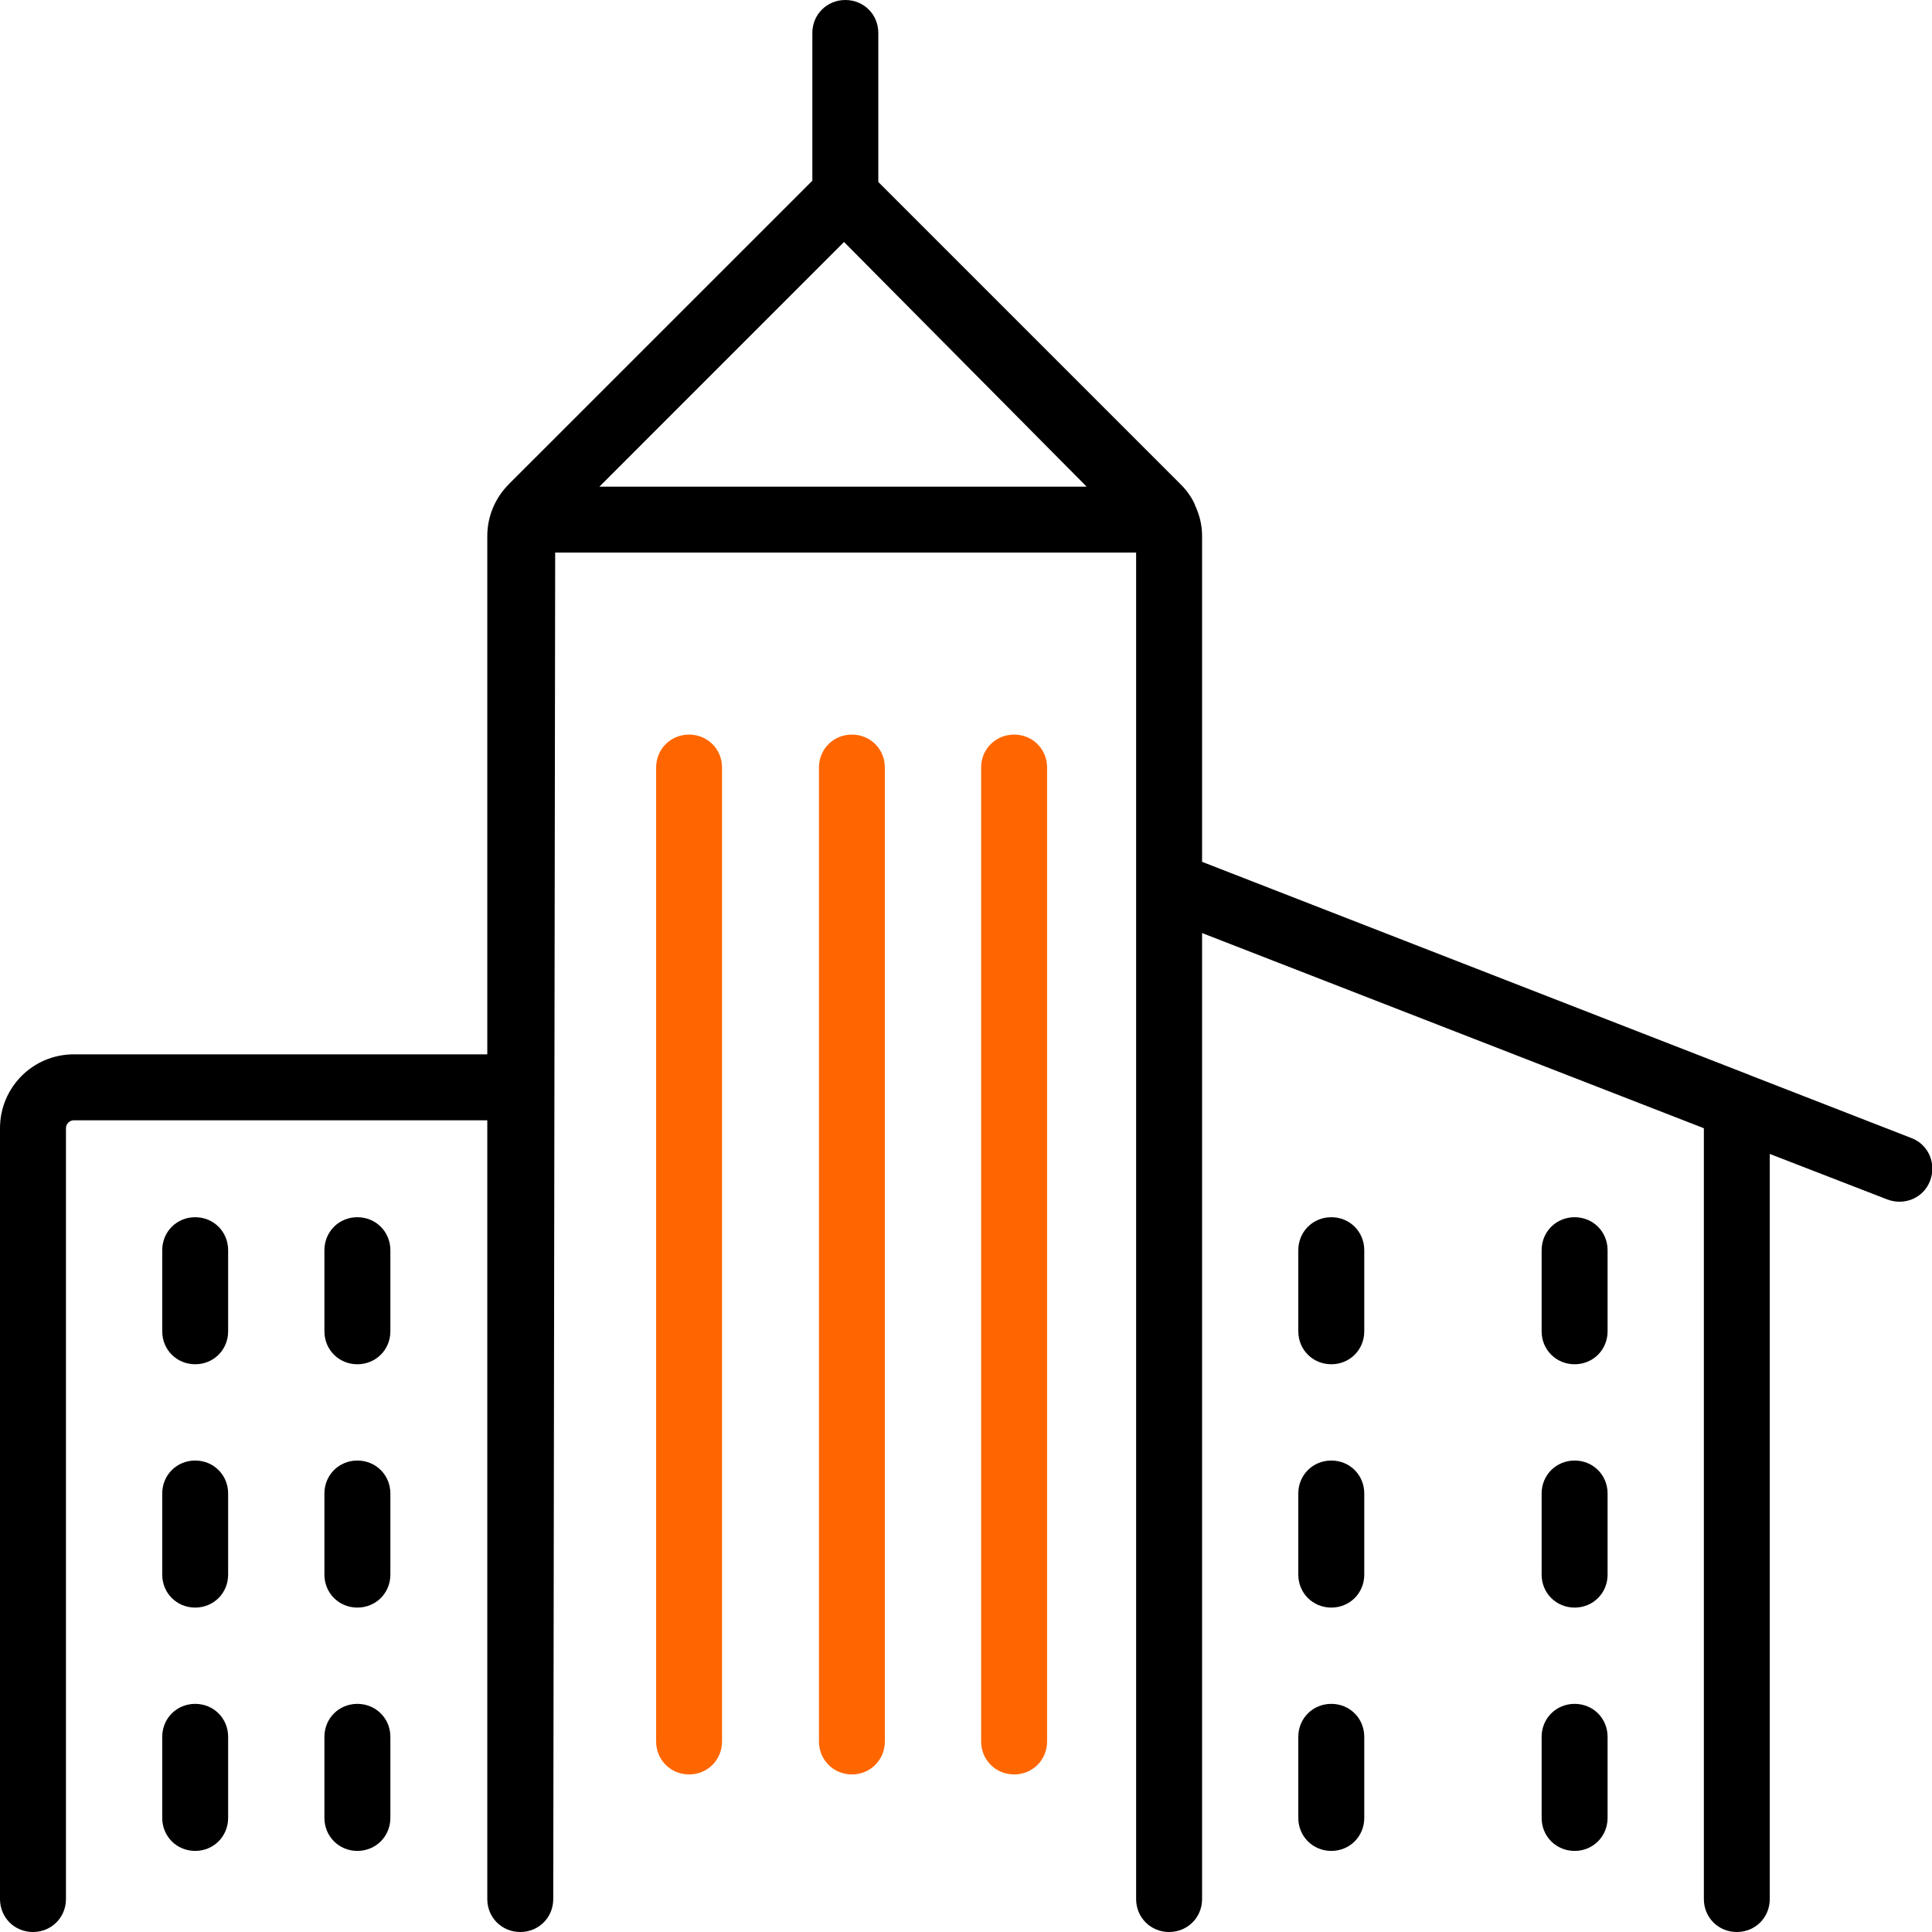
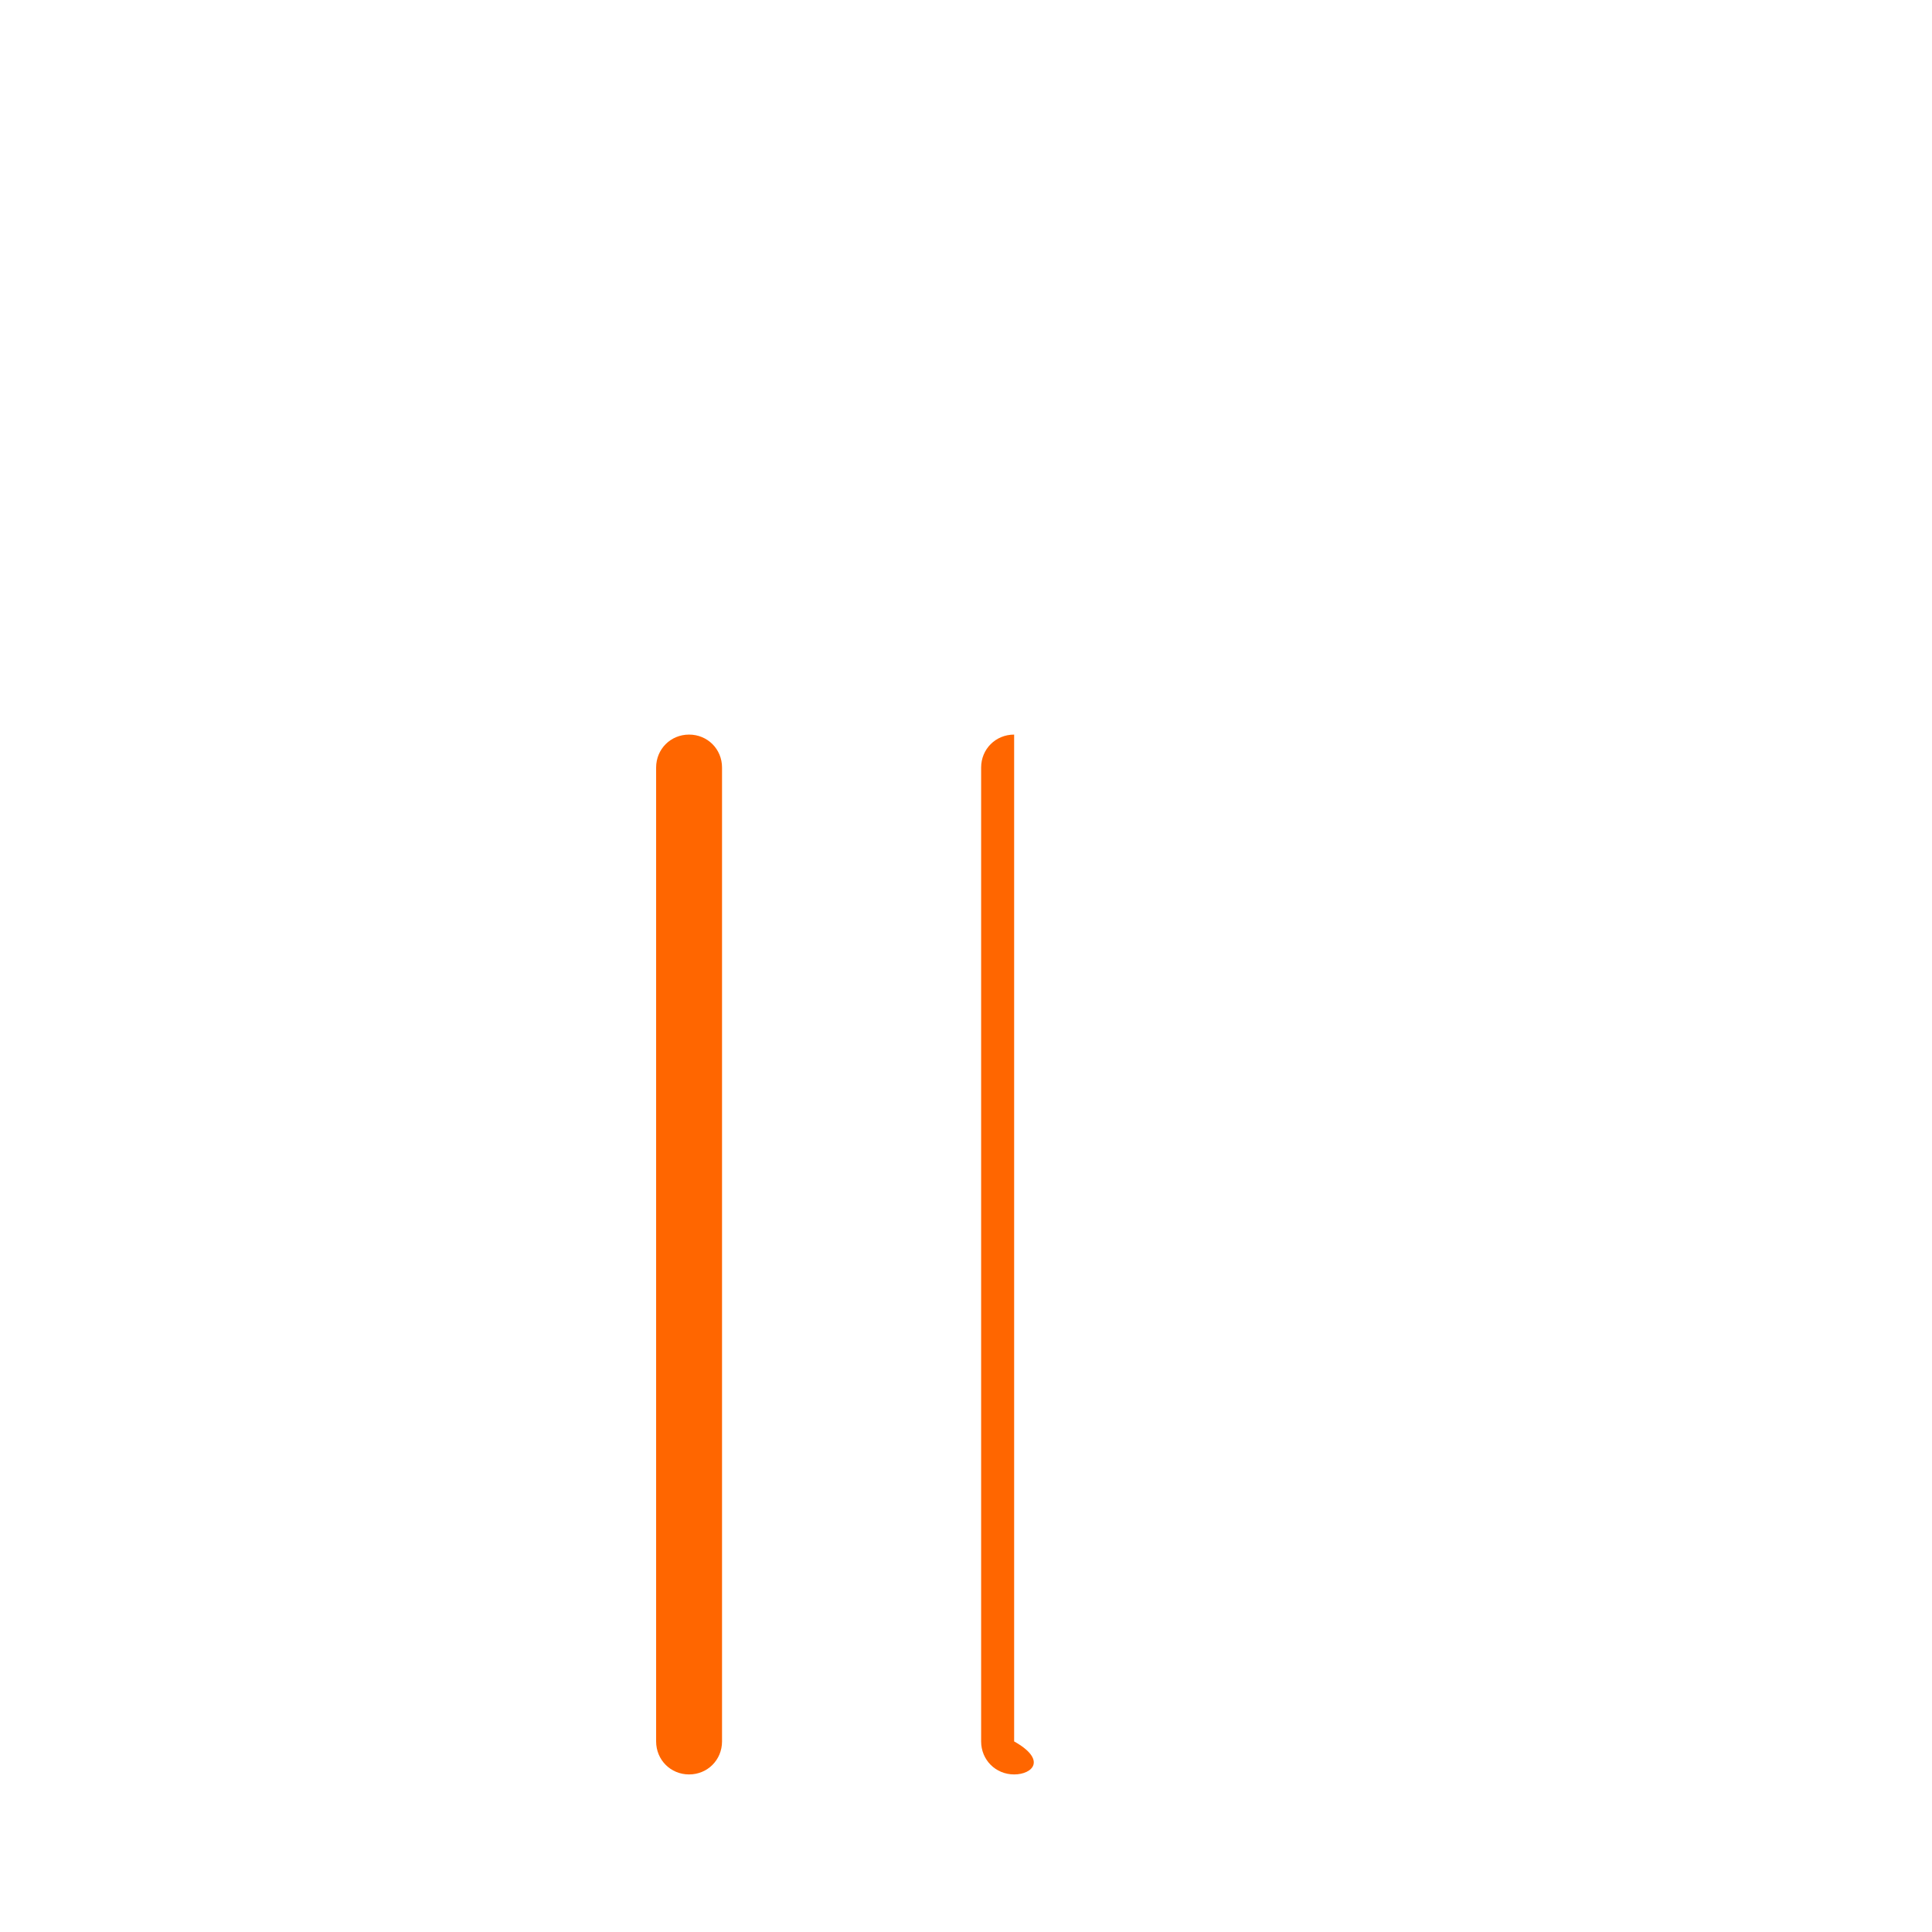
<svg xmlns="http://www.w3.org/2000/svg" width="36" height="36" viewBox="0 0 36 36" fill="none">
  <g clip-path="url(#clip0_3605_17359)">
-     <path d="M32.363 36C32.019 36 31.749 35.73 31.749 35.386V21.023L22.399 17.386V35.386C22.399 35.73 22.128 36 21.784 36C21.44 36 21.17 35.73 21.17 35.386V10.296H10.345L10.309 35.386C10.309 35.73 10.038 36 9.694 36C9.35 36 9.08 35.73 9.08 35.386V20.875H1.376C1.302 20.875 1.229 20.936 1.229 21.023V35.386C1.229 35.73 0.958 36 0.614 36C0.27 36 0 35.73 0 35.386V21.023C0 20.261 0.614 19.646 1.376 19.646H9.08V9.989C9.08 9.62 9.227 9.276 9.485 9.018L15.137 3.367V0.614C15.137 0.27 15.408 0 15.752 0C16.096 0 16.366 0.27 16.366 0.614V3.391L22.006 9.031C22.116 9.141 22.202 9.264 22.264 9.399C22.264 9.424 22.288 9.448 22.288 9.461C22.362 9.633 22.399 9.805 22.399 9.989V16.059L32.56 20.015C32.56 20.015 32.597 20.027 32.621 20.04L35.619 21.207C35.939 21.33 36.086 21.686 35.963 22.006C35.84 22.325 35.484 22.472 35.164 22.349L32.977 21.502V35.386C32.977 35.73 32.707 36 32.363 36ZM11.169 9.068H20.248L15.727 4.509L11.169 9.068ZM29.341 34.489C28.997 34.489 28.726 34.218 28.726 33.874V32.363C28.726 32.019 28.997 31.749 29.341 31.749C29.685 31.749 29.955 32.019 29.955 32.363V33.874C29.955 34.218 29.685 34.489 29.341 34.489ZM24.807 34.489C24.463 34.489 24.192 34.218 24.192 33.874V32.363C24.192 32.019 24.463 31.749 24.807 31.749C25.151 31.749 25.421 32.019 25.421 32.363V33.874C25.421 34.218 25.151 34.489 24.807 34.489ZM6.659 34.489C6.315 34.489 6.045 34.218 6.045 33.874V32.363C6.045 32.019 6.315 31.749 6.659 31.749C7.003 31.749 7.274 32.019 7.274 32.363V33.874C7.274 34.218 7.003 34.489 6.659 34.489ZM3.637 34.489C3.293 34.489 3.023 34.218 3.023 33.874V32.363C3.023 32.019 3.293 31.749 3.637 31.749C3.981 31.749 4.251 32.019 4.251 32.363V33.874C4.251 34.218 3.981 34.489 3.637 34.489ZM29.341 29.955C28.997 29.955 28.726 29.685 28.726 29.341V27.829C28.726 27.485 28.997 27.215 29.341 27.215C29.685 27.215 29.955 27.485 29.955 27.829V29.341C29.955 29.685 29.685 29.955 29.341 29.955ZM24.807 29.955C24.463 29.955 24.192 29.685 24.192 29.341V27.829C24.192 27.485 24.463 27.215 24.807 27.215C25.151 27.215 25.421 27.485 25.421 27.829V29.341C25.421 29.685 25.151 29.955 24.807 29.955ZM6.659 29.955C6.315 29.955 6.045 29.685 6.045 29.341V27.829C6.045 27.485 6.315 27.215 6.659 27.215C7.003 27.215 7.274 27.485 7.274 27.829V29.341C7.274 29.685 7.003 29.955 6.659 29.955ZM3.637 29.955C3.293 29.955 3.023 29.685 3.023 29.341V27.829C3.023 27.485 3.293 27.215 3.637 27.215C3.981 27.215 4.251 27.485 4.251 27.829V29.341C4.251 29.685 3.981 29.955 3.637 29.955ZM29.341 25.421C28.997 25.421 28.726 25.151 28.726 24.807V23.296C28.726 22.951 28.997 22.681 29.341 22.681C29.685 22.681 29.955 22.951 29.955 23.296V24.807C29.955 25.151 29.685 25.421 29.341 25.421ZM24.807 25.421C24.463 25.421 24.192 25.151 24.192 24.807V23.296C24.192 22.951 24.463 22.681 24.807 22.681C25.151 22.681 25.421 22.951 25.421 23.296V24.807C25.421 25.151 25.151 25.421 24.807 25.421ZM6.659 25.421C6.315 25.421 6.045 25.151 6.045 24.807V23.296C6.045 22.951 6.315 22.681 6.659 22.681C7.003 22.681 7.274 22.951 7.274 23.296V24.807C7.274 25.151 7.003 25.421 6.659 25.421ZM3.637 25.421C3.293 25.421 3.023 25.151 3.023 24.807V23.296C3.023 22.951 3.293 22.681 3.637 22.681C3.981 22.681 4.251 22.951 4.251 23.296V24.807C4.251 25.151 3.981 25.421 3.637 25.421Z" fill="black" />
-     <path d="M18.897 33.064C18.552 33.064 18.282 32.793 18.282 32.449V14.302C18.282 13.958 18.552 13.688 18.897 13.688C19.241 13.688 19.511 13.958 19.511 14.302V32.449C19.511 32.793 19.241 33.064 18.897 33.064Z" fill="#FF6600" />
-     <path d="M15.874 33.064C15.53 33.064 15.26 32.793 15.26 32.449V14.302C15.26 13.958 15.53 13.688 15.874 13.688C16.218 13.688 16.488 13.958 16.488 14.302V32.449C16.488 32.793 16.218 33.064 15.874 33.064Z" fill="#FF6600" />
+     <path d="M18.897 33.064C18.552 33.064 18.282 32.793 18.282 32.449V14.302C18.282 13.958 18.552 13.688 18.897 13.688V32.449C19.511 32.793 19.241 33.064 18.897 33.064Z" fill="#FF6600" />
    <path d="M12.84 33.064C12.496 33.064 12.226 32.793 12.226 32.449V14.302C12.226 13.958 12.496 13.688 12.84 13.688C13.184 13.688 13.454 13.958 13.454 14.302V32.449C13.454 32.793 13.184 33.064 12.84 33.064Z" fill="#FF6600" />
  </g>
  <defs>
    <clipPath id="clip0_3605_17359">
      <rect width="36" height="36" fill="white" />
    </clipPath>
  </defs>
</svg>